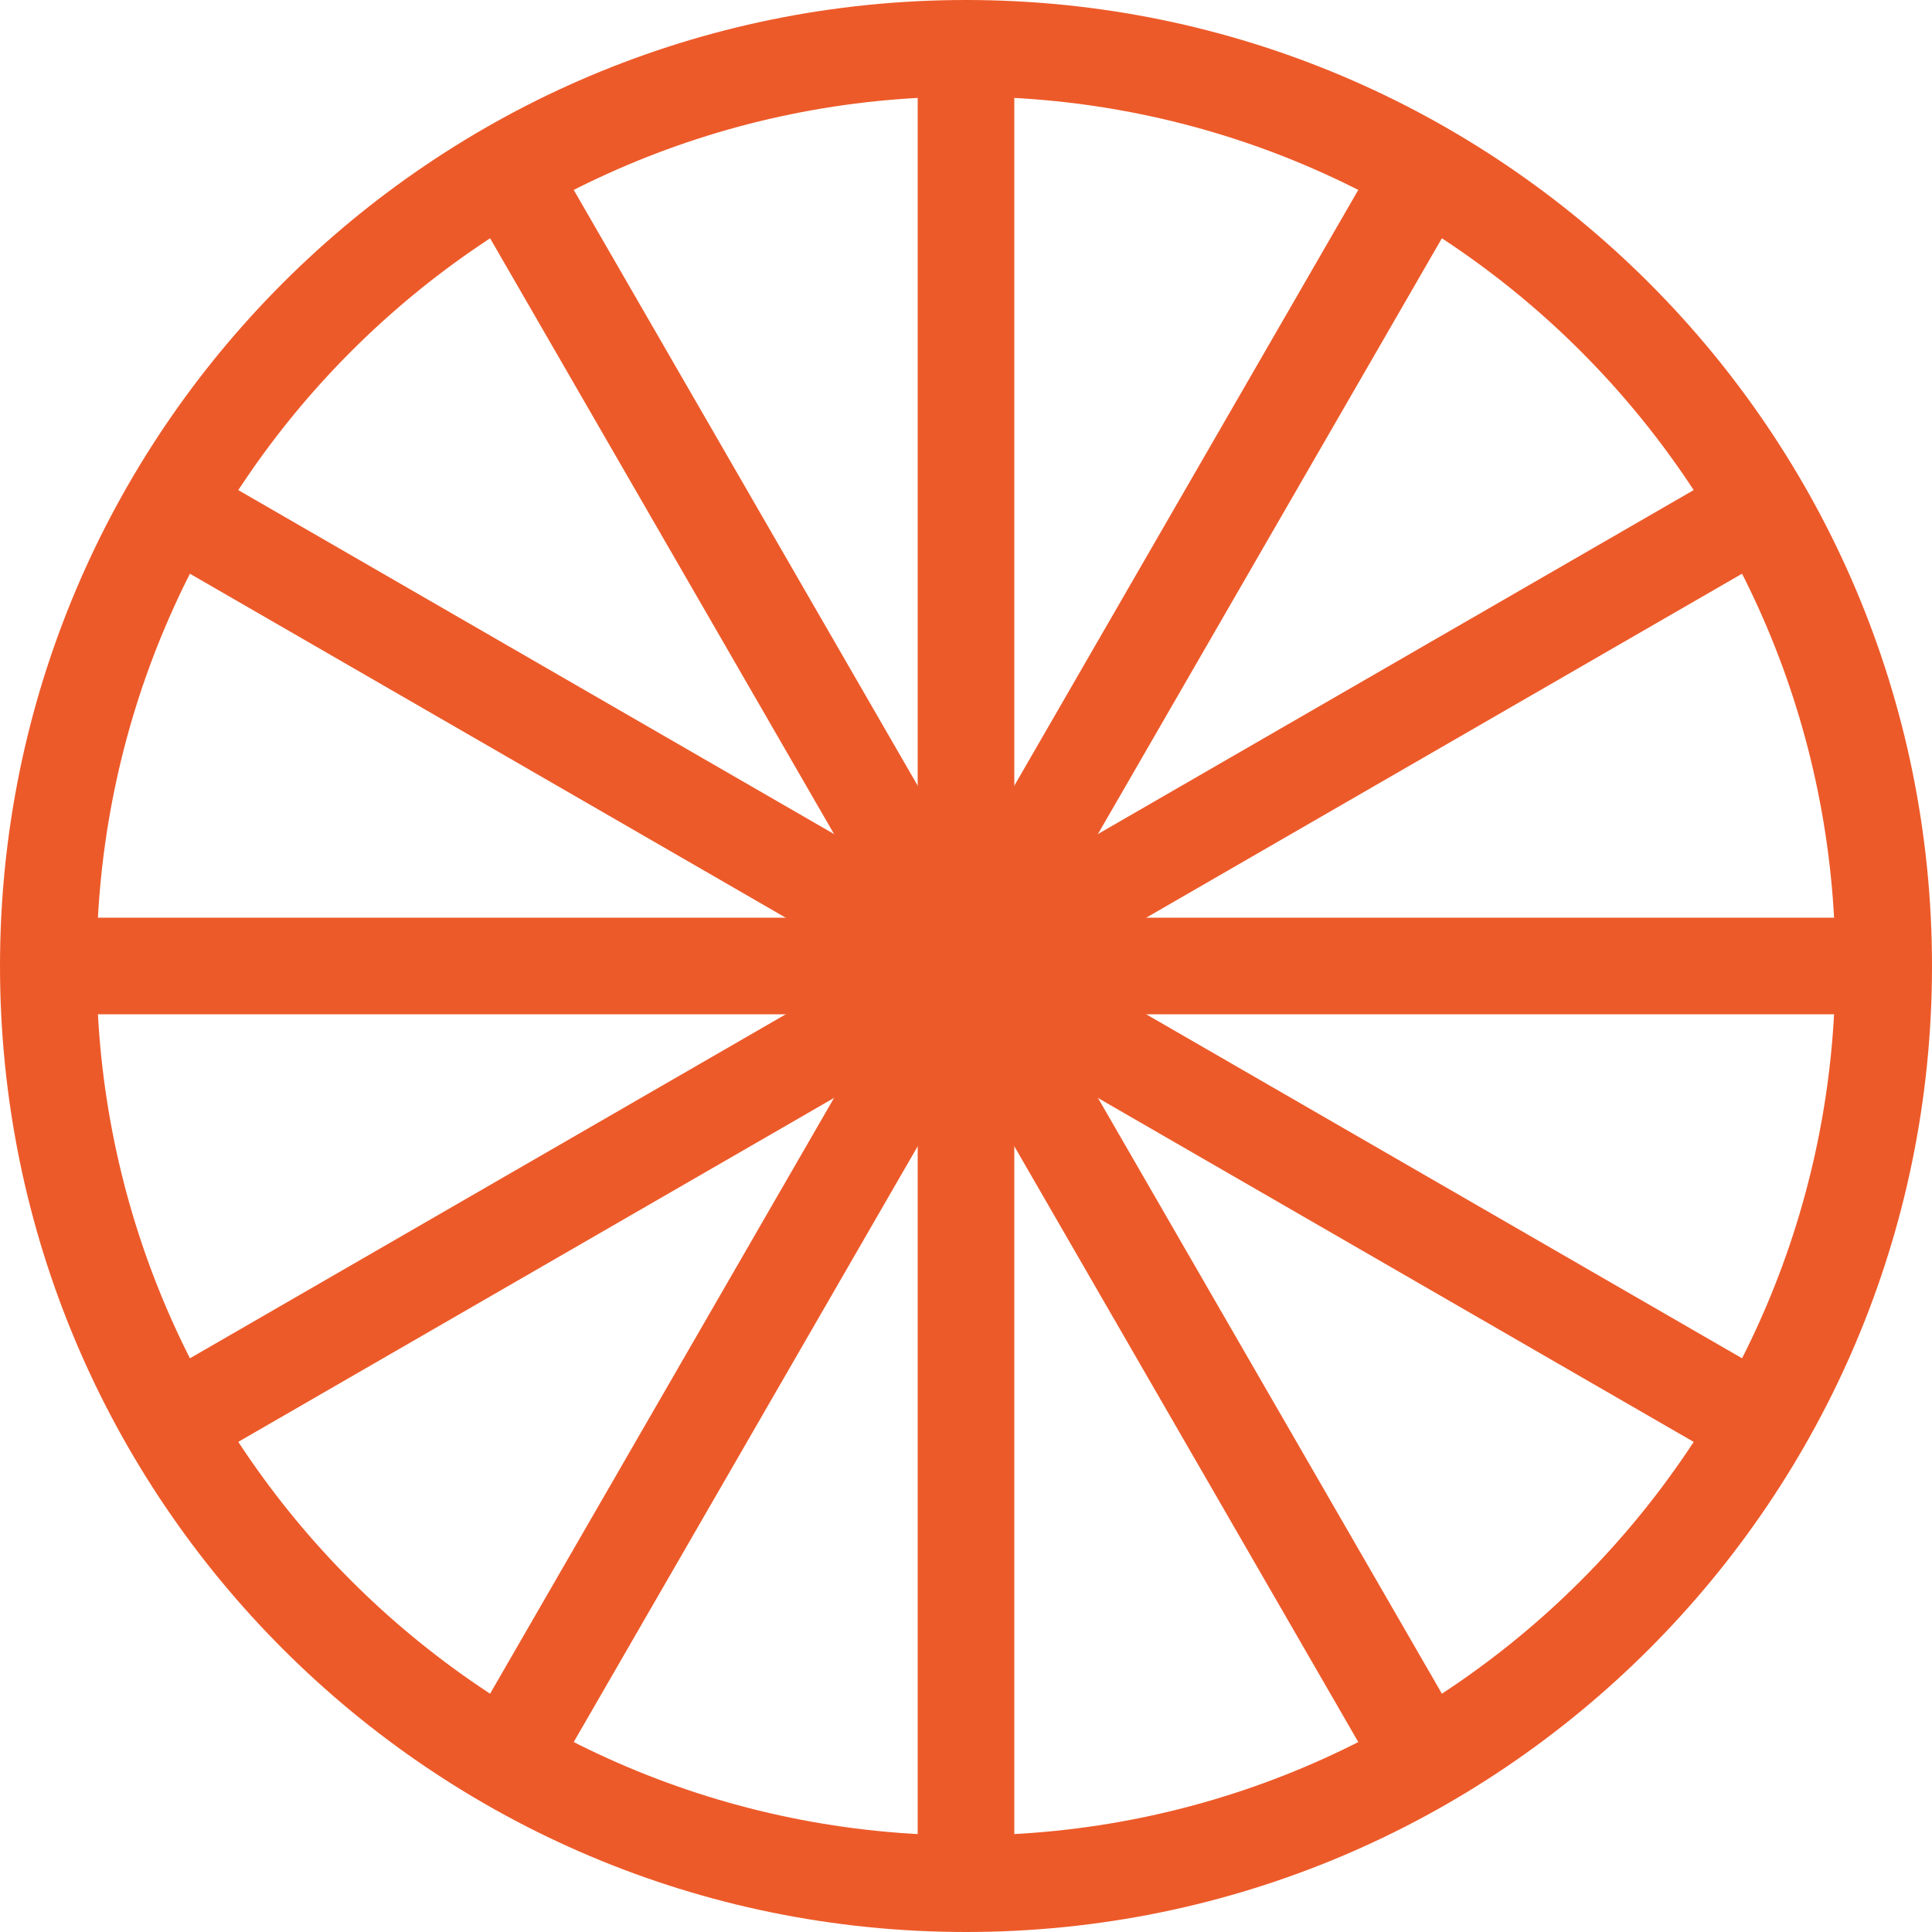
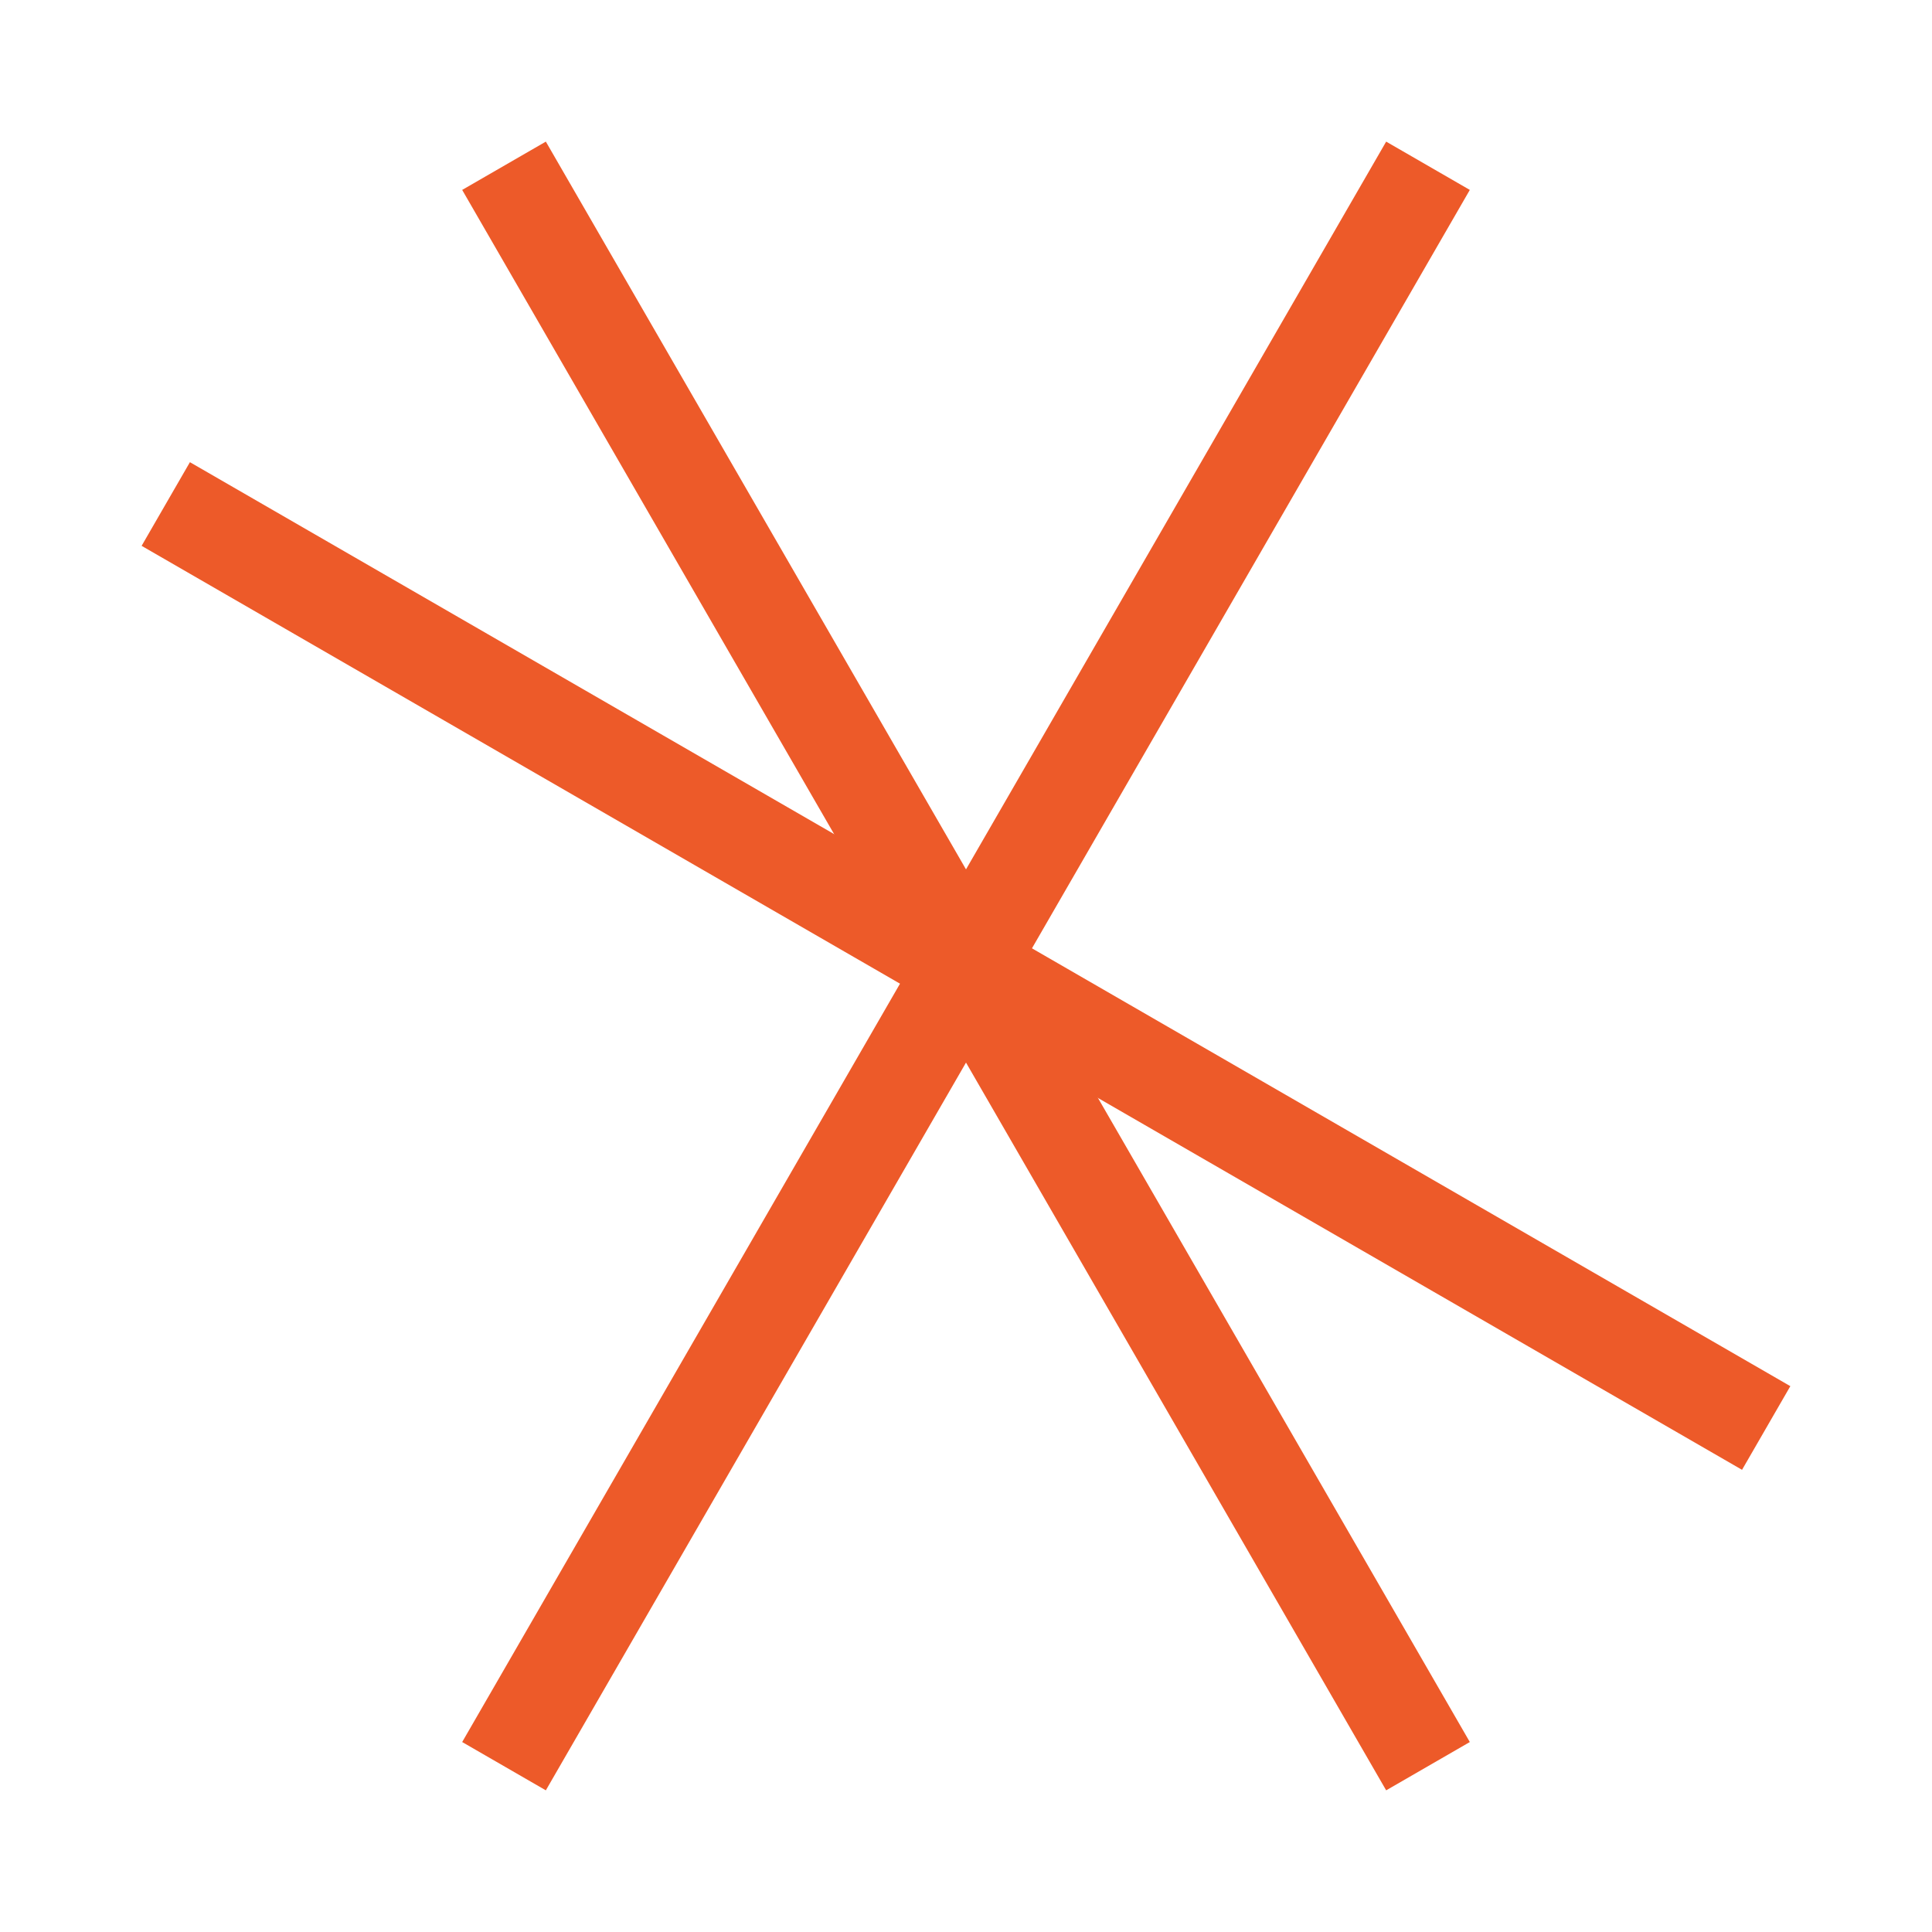
<svg xmlns="http://www.w3.org/2000/svg" xmlns:ns1="http://sodipodi.sourceforge.net/DTD/sodipodi-0.dtd" xmlns:ns2="http://www.inkscape.org/namespaces/inkscape" width="40" height="40" viewBox="0 0 40 40" fill="none" id="svg16" ns1:docname="luckywheel-icon.svg" ns2:version="1.2 (dc2aedaf03, 2022-05-15)">
  <defs id="defs20" />
-   <path fill-rule="evenodd" clip-rule="evenodd" d="M 20,38 C 29.941,38 38,29.941 38,20 38,10.059 29.941,2 20,2 10.059,2 2,10.059 2,20 c 0,9.941 8.059,18 18,18 z m 0,2 C 31.046,40 40,31.046 40,20 40,8.954 31.046,0 20,0 8.954,0 0,8.954 0,20 0,31.046 8.954,40 20,40 Z" fill="#ed5a29" id="path2" style="fill:#ed5a29;fill-opacity:1;stroke:none;stroke-opacity:1" />
-   <path fill-rule="evenodd" clip-rule="evenodd" d="M 39,21 H 1 v -2 h 38 z" fill="#ed5a29" id="path4" />
-   <path fill-rule="evenodd" clip-rule="evenodd" d="M 19,39 V 1 h 2 v 38 z" fill="#ed5a29" id="path6" />
  <path fill-rule="evenodd" clip-rule="evenodd" d="m 36.067,30.431 -33.135,-19.13 1,-1.732 33.135,19.13 z" fill="#ed5a29" id="path8" />
  <path fill-rule="evenodd" clip-rule="evenodd" d="m 9.569,36.067 19.13,-33.135 1.732,1 -19.13,33.135 z" fill="#ed5a29" id="path10" />
  <path fill-rule="evenodd" clip-rule="evenodd" d="m 28.699,37.067 -19.13,-33.135 1.732,-1 19.13,33.135 z" fill="#ed5a29" id="path12" />
-   <path fill-rule="evenodd" clip-rule="evenodd" d="m 2.933,28.699 33.135,-19.131 1,1.732 -33.135,19.13 z" fill="#ed5a29" id="path14" style="stroke:none;stroke-opacity:1" />
</svg>